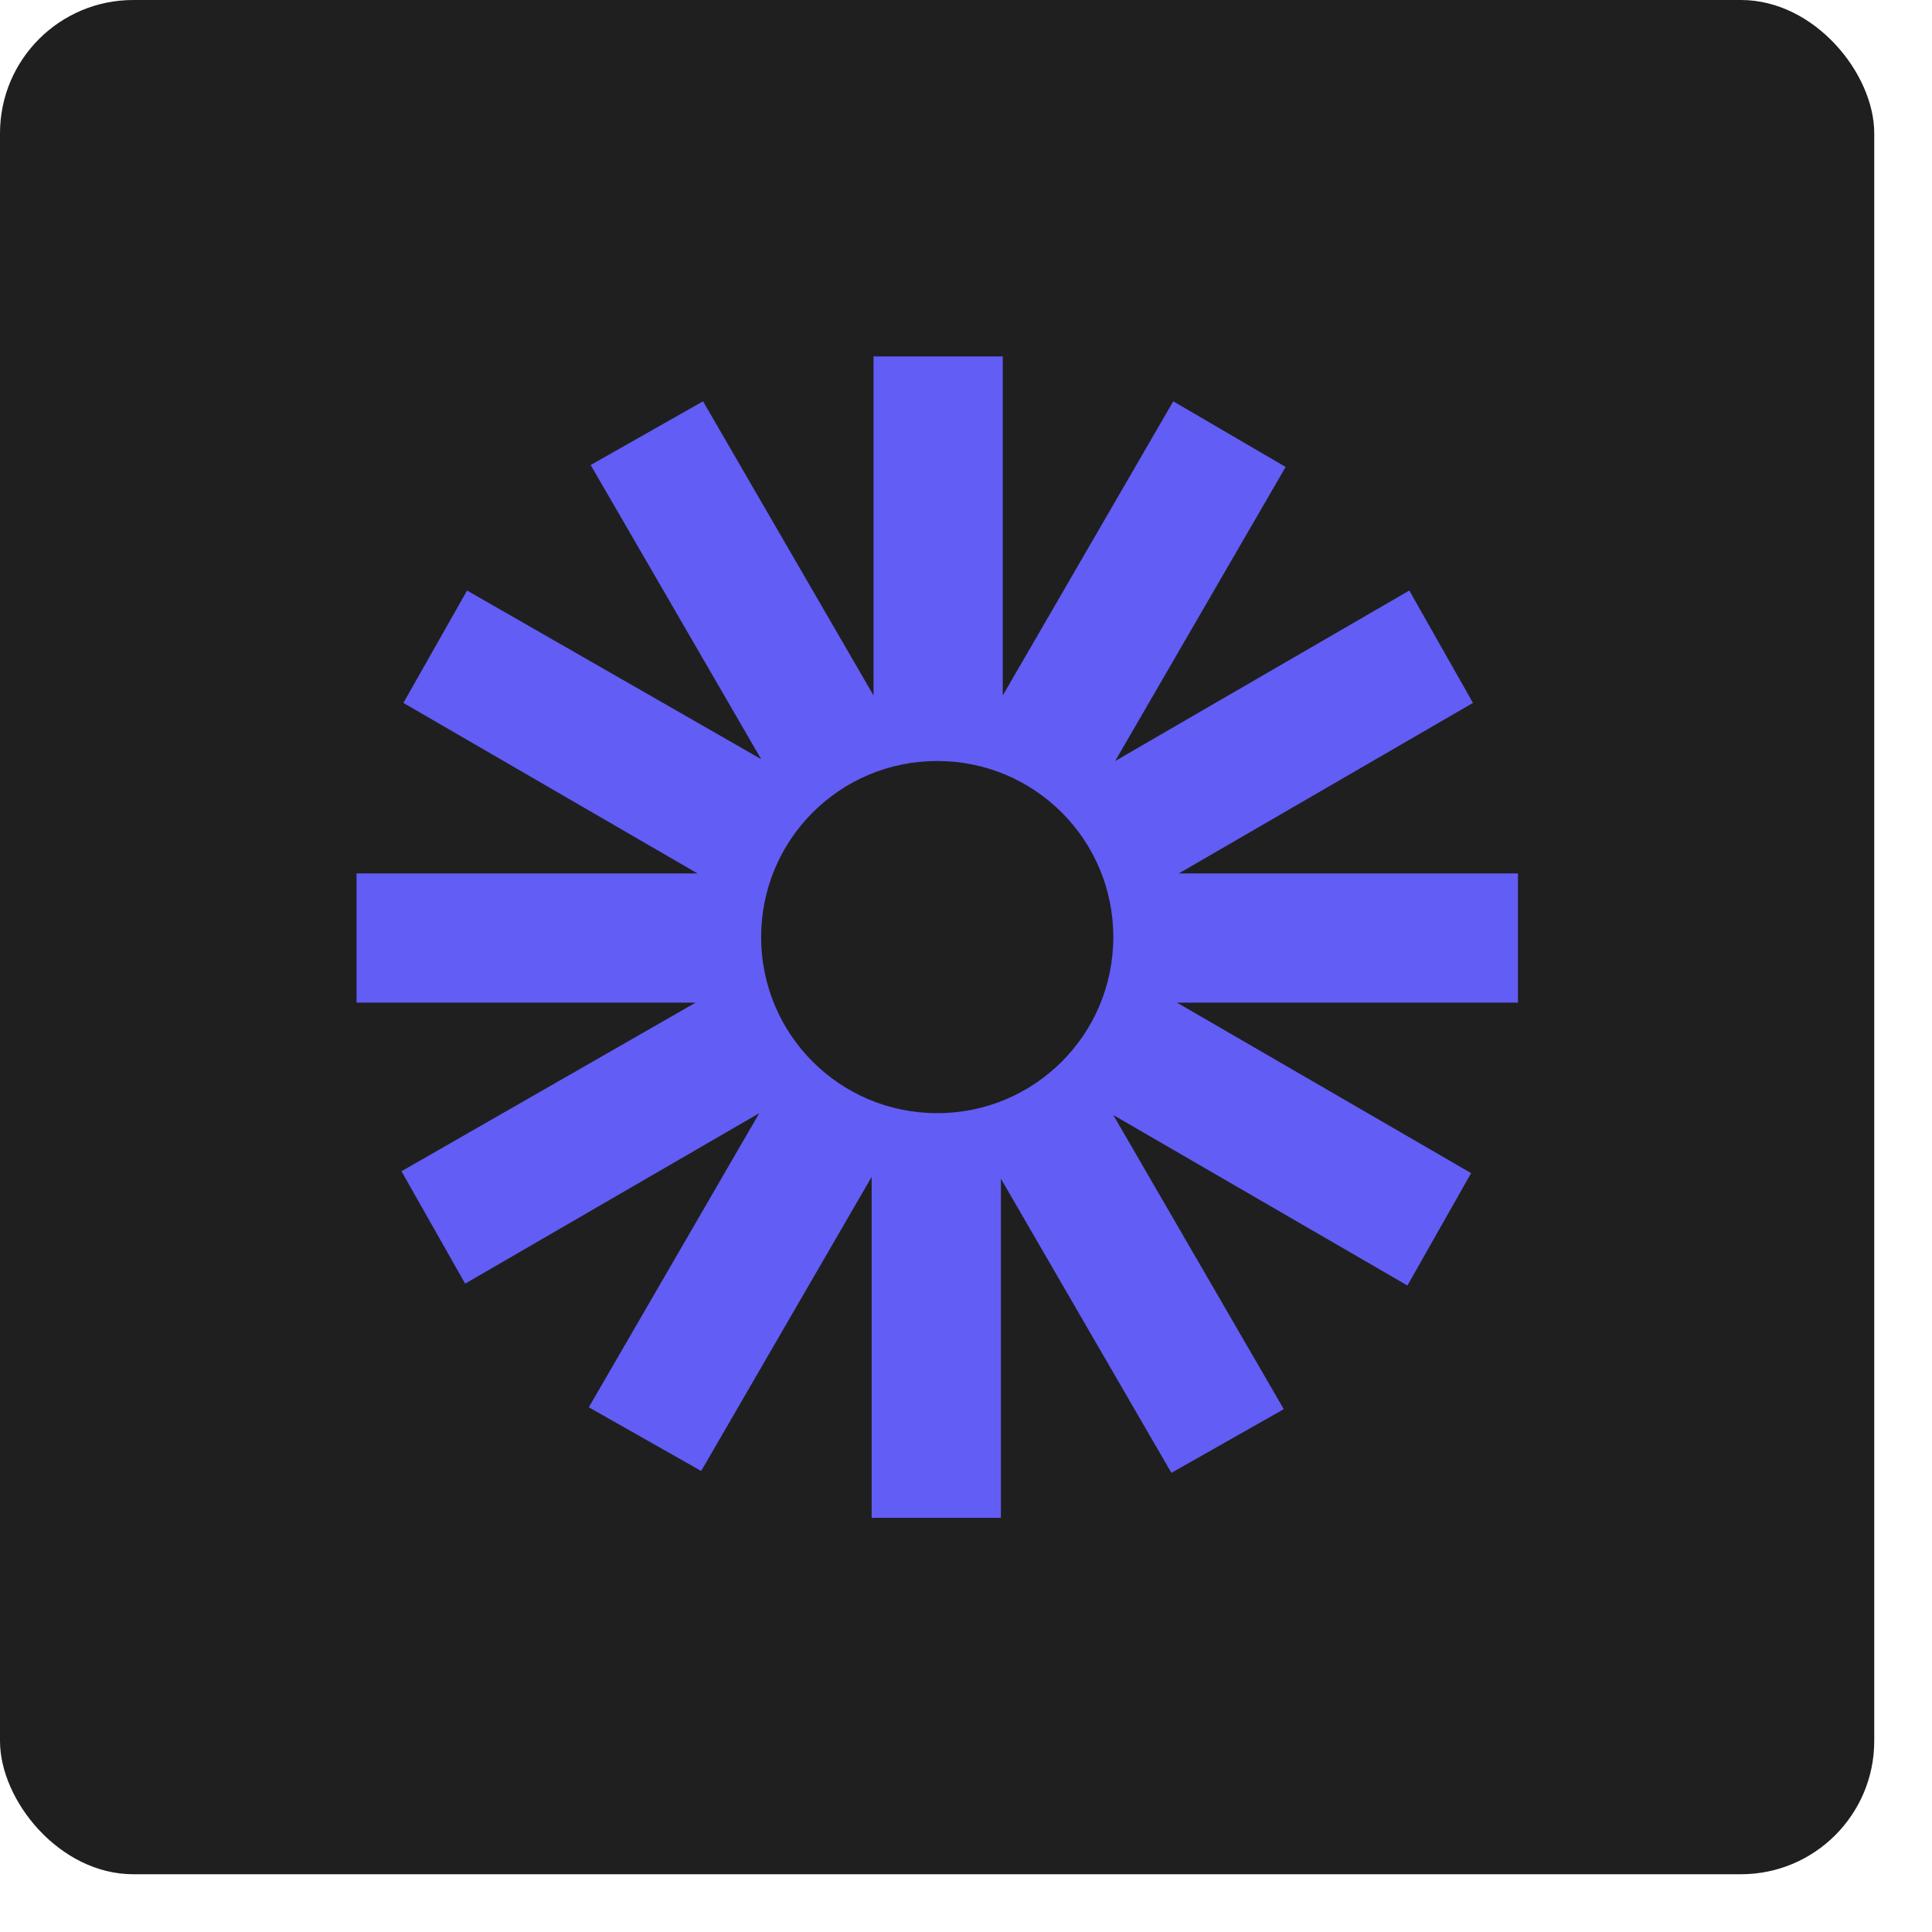
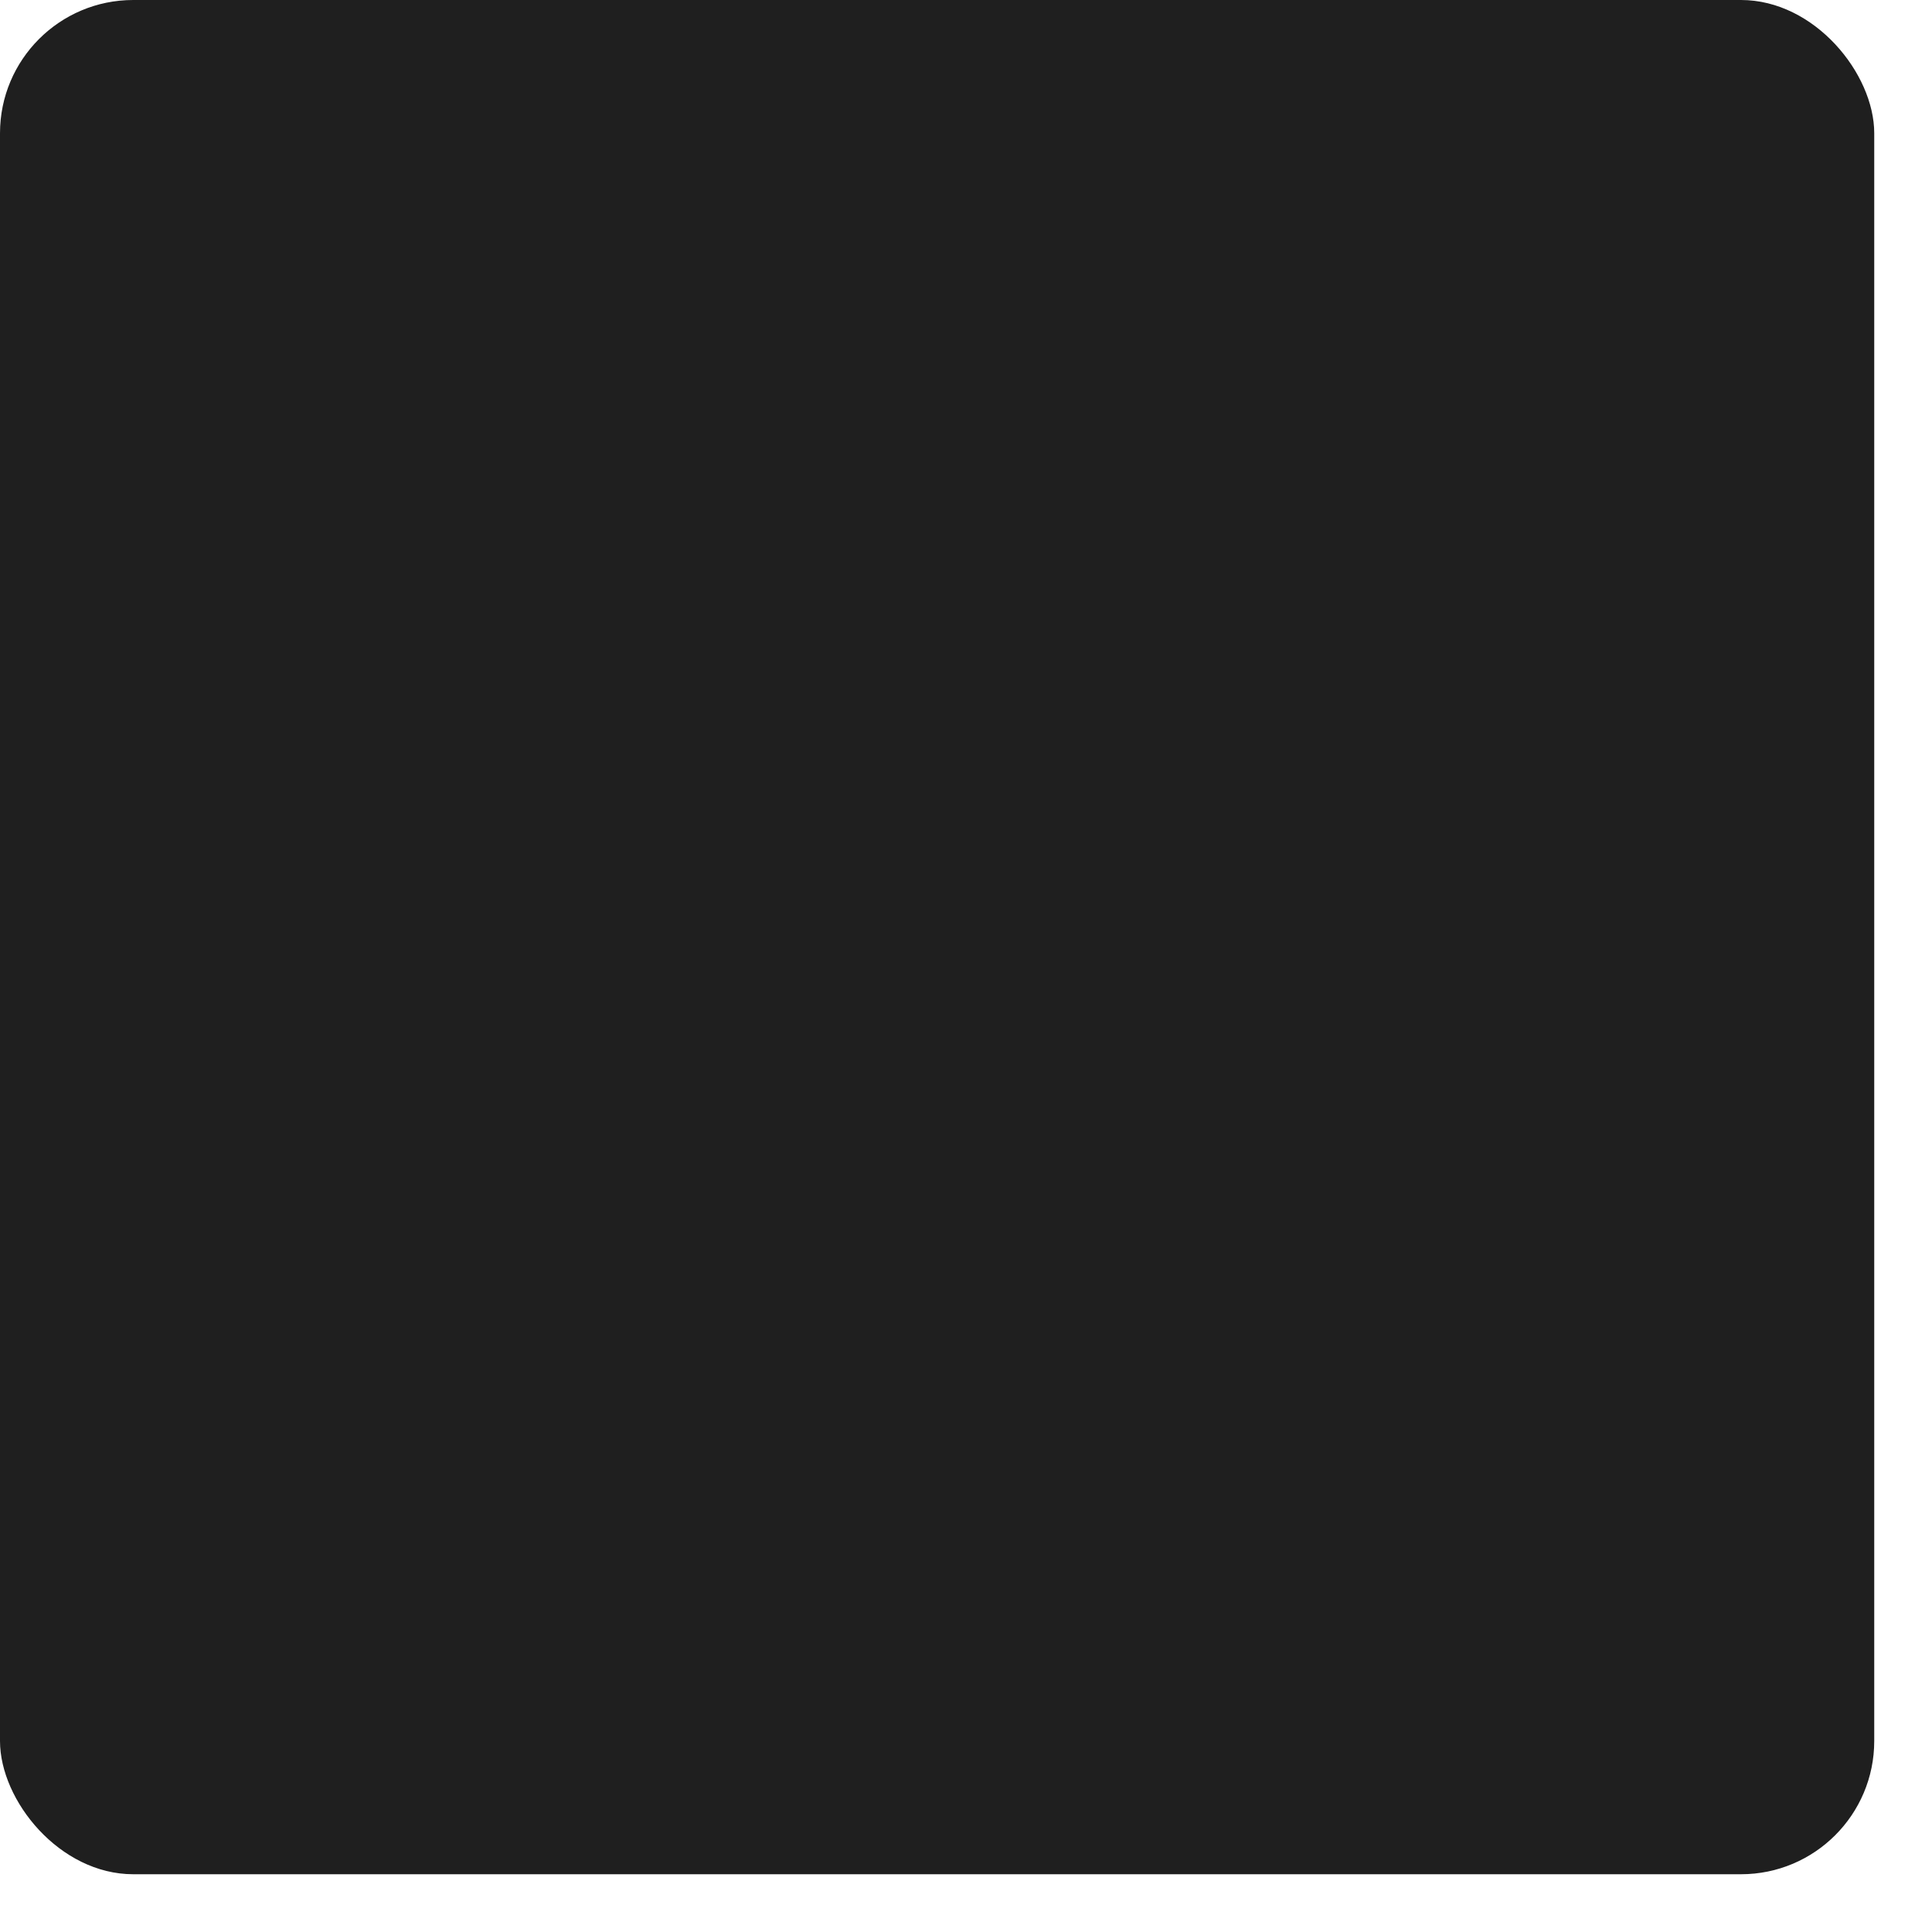
<svg xmlns="http://www.w3.org/2000/svg" width="29" height="29" viewBox="0 0 29 29" fill="none">
  <rect width="28.133" height="28.133" rx="2" fill="#1F1F1F" />
-   <path d="M22.785 13.11H17.695L22.11 10.551L21.154 8.864L16.739 11.423L19.298 7.009L17.611 6.024L15.052 10.439V5.35H13.112V10.439L10.553 6.024L8.866 6.98L11.425 11.395L7.011 8.864L6.055 10.551L10.469 13.11H5.352V15.05H10.441L6.026 17.581L6.982 19.268L11.397 16.709L8.838 21.124L10.525 22.08L13.084 17.665V22.783H15.024V17.693L17.583 22.108L19.27 21.152L16.711 16.737L21.126 19.296L22.082 17.609L17.667 15.05H22.785V13.11ZM14.068 16.709C12.606 16.709 11.425 15.528 11.425 14.066C11.425 12.604 12.606 11.423 14.068 11.423C15.53 11.423 16.711 12.604 16.711 14.066C16.711 15.528 15.53 16.709 14.068 16.709Z" fill="#625DF5" />
</svg>